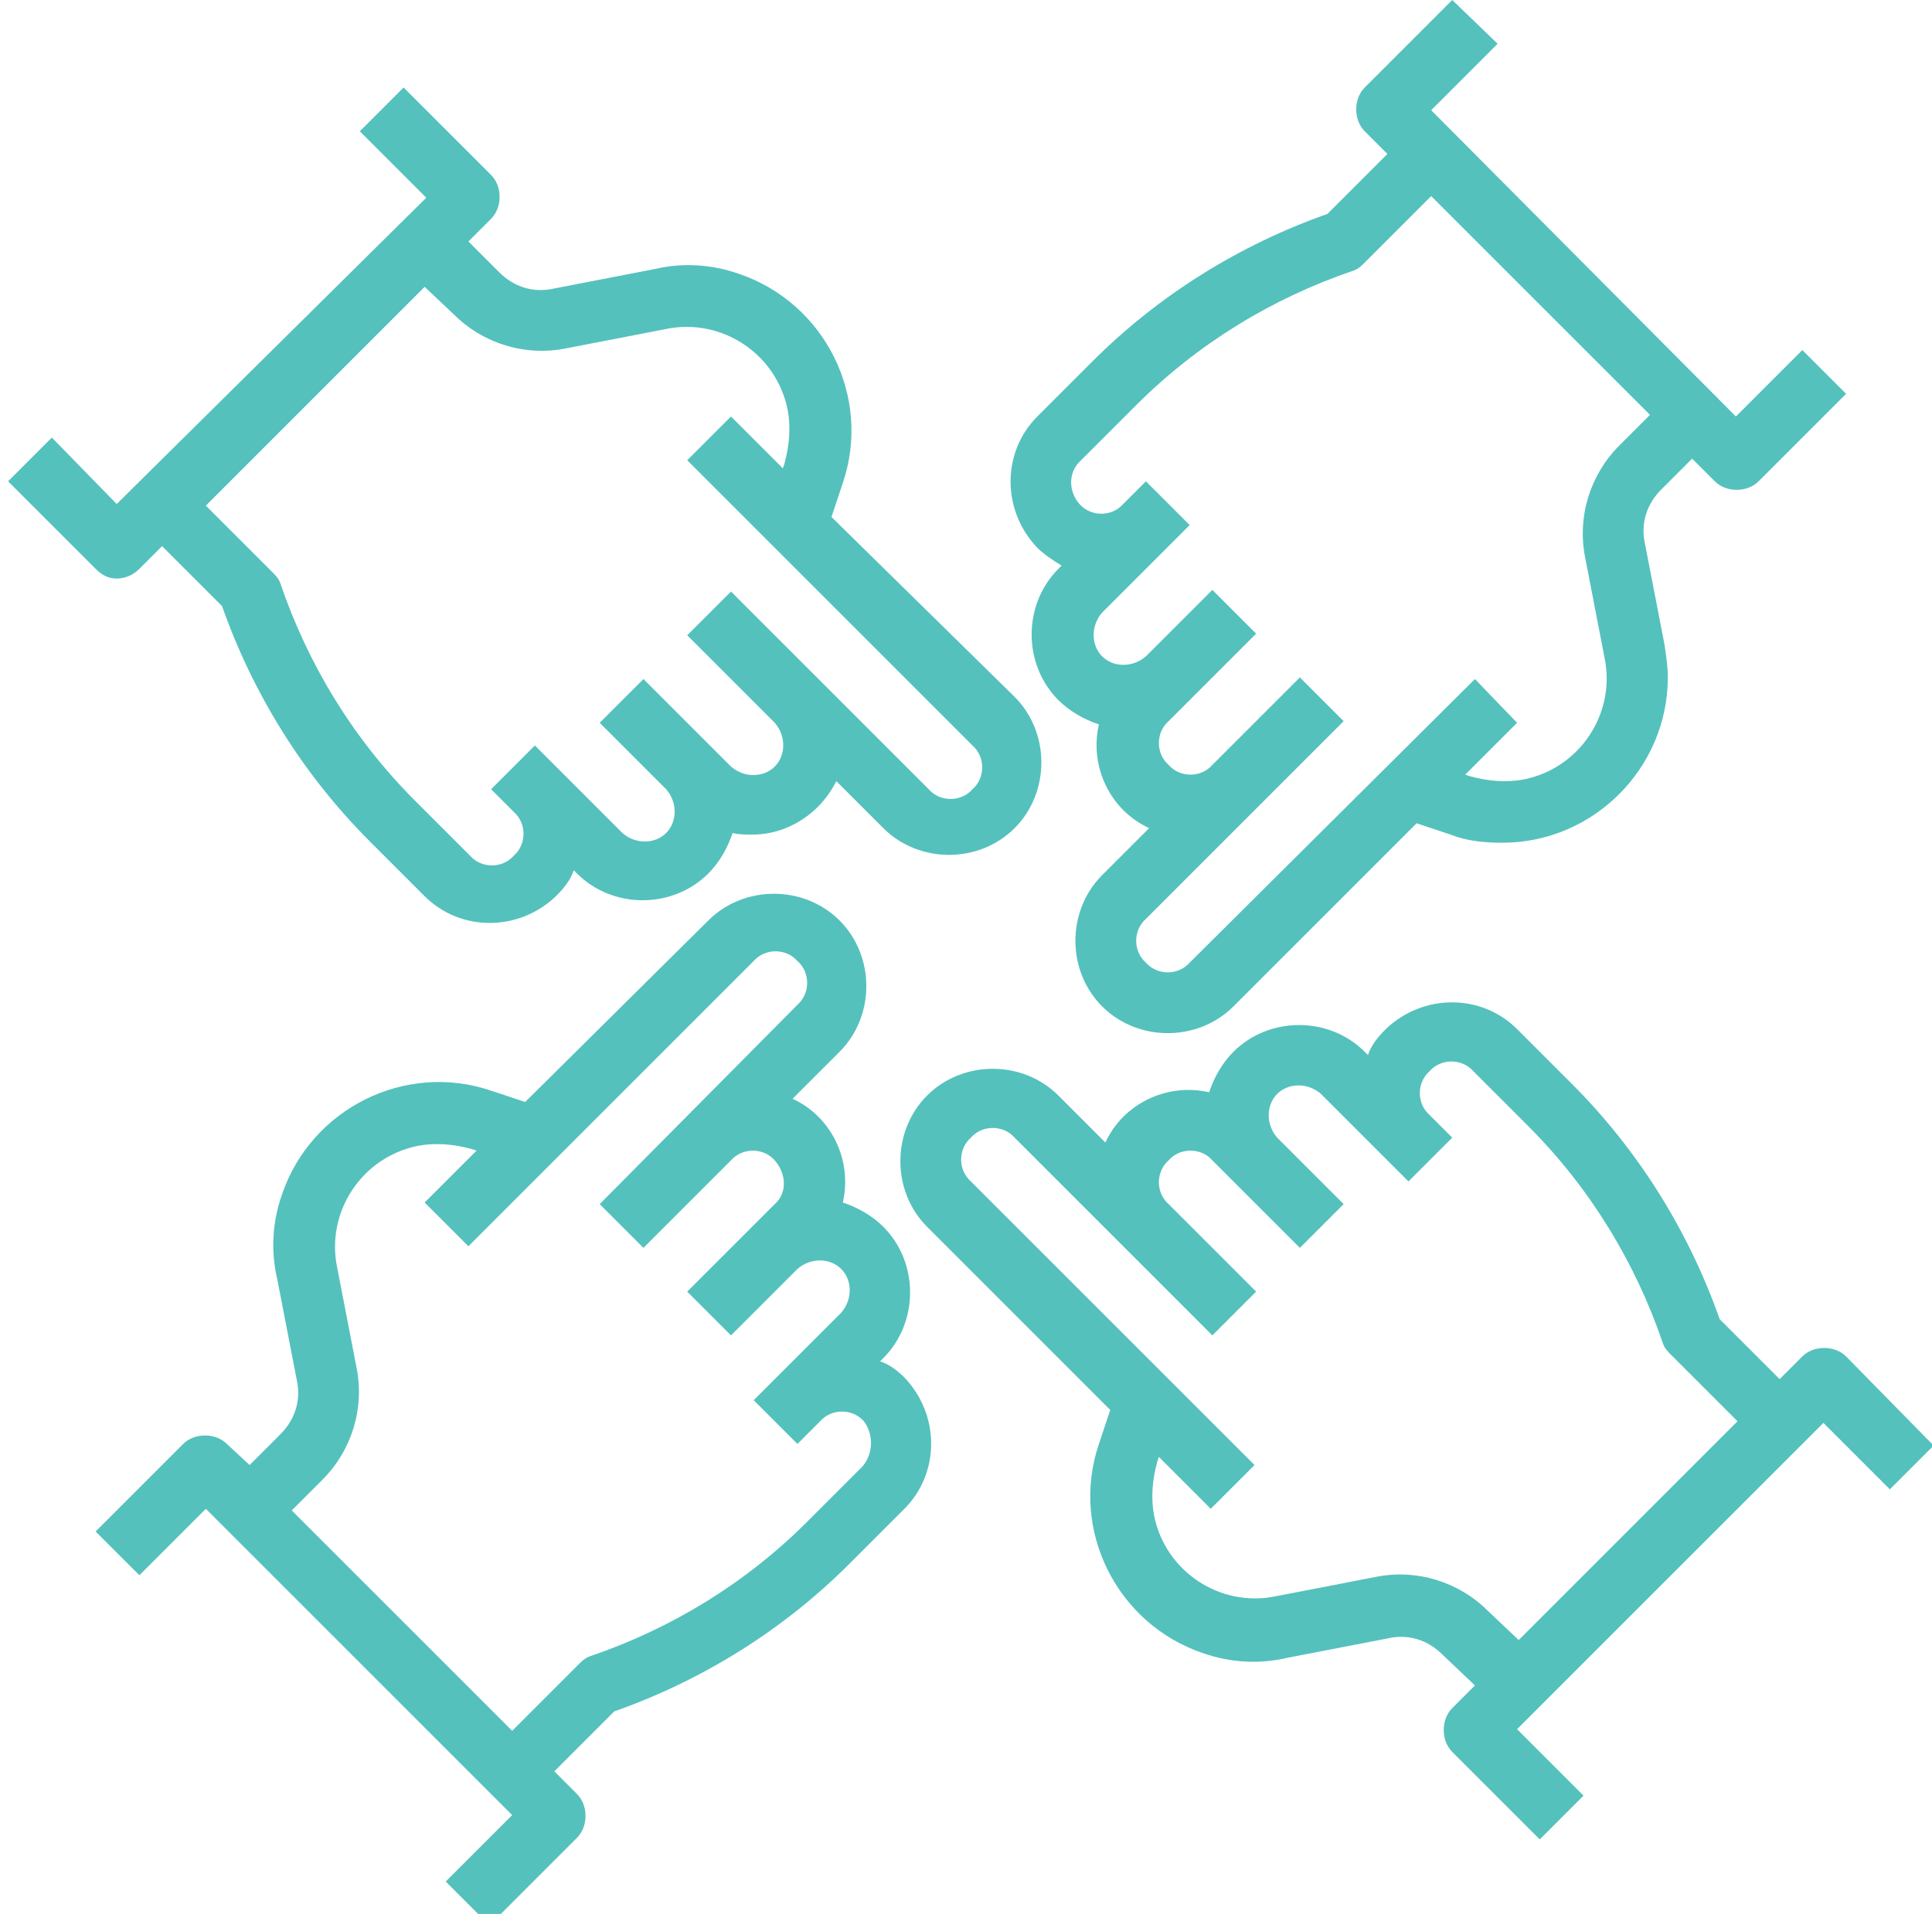
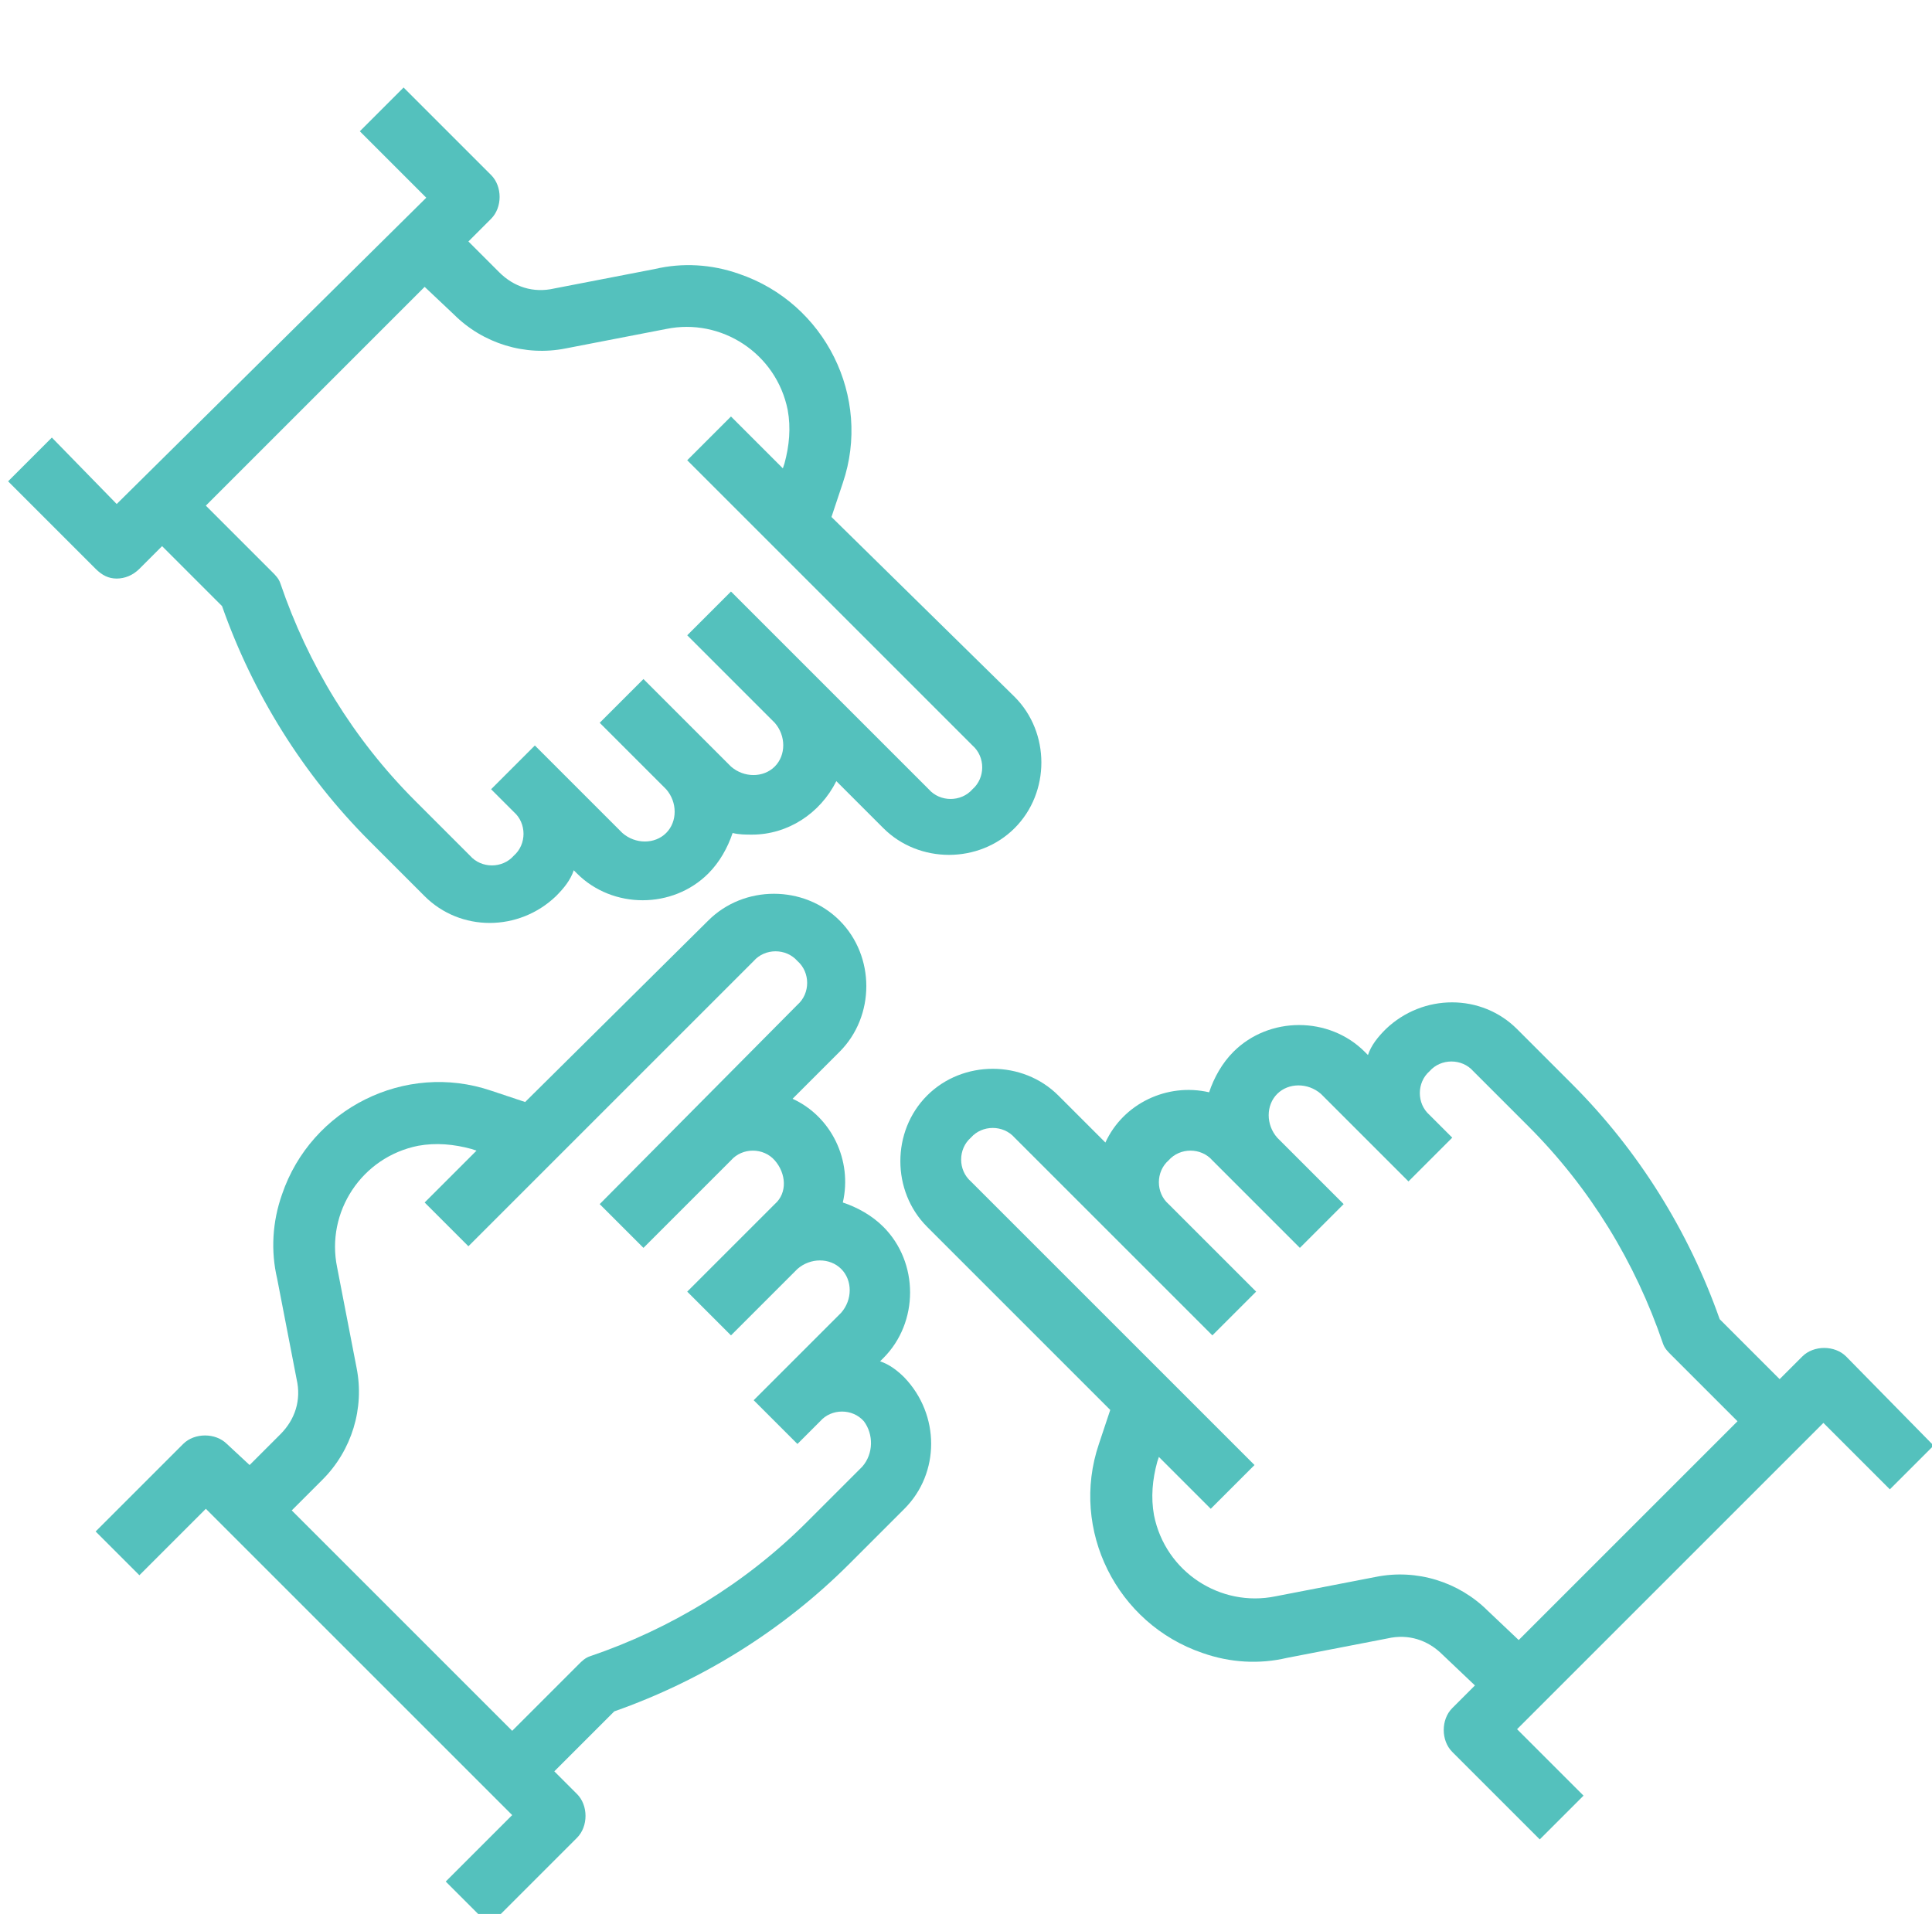
<svg xmlns="http://www.w3.org/2000/svg" version="1.1" id="Capa_1" x="0px" y="0px" viewBox="0 0 119.2 118.1" style="enable-background:new 0 0 119.2 118.1;" xml:space="preserve">
  <style type="text/css">
	.st0{fill:#54C1BD;}
</style>
  <g id="Outline_2_">
    <path class="st0" d="M113.9,83.7c-0.7-0.7-2-0.7-2.7,0l-1.4,1.4l-3.7-3.7c-1.9-5.4-5-10.4-9.1-14.5l-3.4-3.4   c-2.2-2.2-5.8-2.2-8.1,0c-0.5,0.5-0.9,1-1.1,1.6l-0.2-0.2c-2.2-2.2-5.9-2.2-8.1,0c-0.7,0.7-1.2,1.6-1.5,2.5   c-2.6-0.6-5.3,0.7-6.4,3.1l-2.9-2.9c-2.2-2.2-5.9-2.2-8.1,0c-2.2,2.2-2.2,5.9,0,8.1l11.3,11.3l-0.7,2.1c-1.8,5.3,1.1,11.1,6.4,12.9   c1.7,0.6,3.5,0.7,5.2,0.3l6.2-1.2c1.3-0.3,2.5,0.1,3.4,1L91,104l-1.4,1.4c-0.7,0.7-0.7,2,0,2.7c0,0,0,0,0,0l5.4,5.4l2.7-2.7   l-4.1-4.1l18.9-18.9l4.1,4.1l2.7-2.7L113.9,83.7z M91.8,99.4c-1.8-1.8-4.4-2.6-6.9-2.1l-6.2,1.2c-3.4,0.7-6.8-1.5-7.5-5   c-0.2-1.1-0.1-2.2,0.2-3.3l0.1-0.3l3.2,3.2l2.7-2.7L59.9,72.9c-0.8-0.7-0.8-2,0-2.7c0.7-0.8,2-0.8,2.7,0c0,0,0,0,0,0l12.2,12.2   l2.7-2.7l-5.4-5.4c-0.8-0.7-0.8-2,0-2.7c0.7-0.8,2-0.8,2.7,0c0,0,0,0,0,0l5.4,5.4l0,0l2.7-2.7l-4.1-4.1c-0.7-0.8-0.7-2,0-2.7   c0.7-0.7,1.9-0.7,2.7,0l5.4,5.4l2.7-2.7l0,0l-1.4-1.4c-0.8-0.7-0.8-2,0-2.7c0.7-0.8,2-0.8,2.7,0c0,0,0,0,0,0l3.4,3.4   c3.8,3.8,6.6,8.4,8.3,13.4c0.1,0.3,0.3,0.5,0.5,0.7l4.1,4.1l-13.5,13.5L91.8,99.4z" />
    <path class="st0" d="M7.2,35.7c0.5,0,1-0.2,1.4-0.6l1.4-1.4l3.7,3.7c1.9,5.4,5,10.4,9.1,14.5l3.4,3.4c2.2,2.2,5.8,2.2,8.1,0   c0.5-0.5,0.9-1,1.1-1.6l0.2,0.2c2.2,2.2,5.9,2.2,8.1,0c0.7-0.7,1.2-1.6,1.5-2.5c0.4,0.1,0.8,0.1,1.2,0.1c2.2,0,4.2-1.3,5.2-3.3   l2.9,2.9c2.2,2.2,5.9,2.2,8.1,0c2.2-2.2,2.2-5.9,0-8.1L51.3,31.9l0.7-2.1c1.8-5.3-1.1-11.1-6.4-12.9c-1.7-0.6-3.5-0.7-5.2-0.3   l-6.2,1.2c-1.3,0.3-2.5-0.1-3.4-1l-1.9-1.9l1.4-1.4c0.7-0.7,0.7-2,0-2.7c0,0,0,0,0,0l-5.4-5.4l-2.7,2.7l4.1,4.1L7.2,31.1L3.2,27   l-2.7,2.7l5.4,5.4C6.3,35.5,6.7,35.7,7.2,35.7z M28,19.4c1.8,1.8,4.4,2.6,6.9,2.1l6.2-1.2c3.4-0.7,6.8,1.5,7.5,5   c0.2,1.1,0.1,2.2-0.2,3.3l-0.1,0.3l-3.2-3.2l-2.7,2.7l17.6,17.6c0.8,0.7,0.8,2,0,2.7c-0.7,0.8-2,0.8-2.7,0c0,0,0,0,0,0L45.1,36.5   l-2.7,2.7l5.4,5.4c0.7,0.8,0.7,2,0,2.7c-0.7,0.7-1.9,0.7-2.7,0l-5.4-5.4l0,0L37,44.6l4.1,4.1c0.7,0.8,0.7,2,0,2.7   c-0.7,0.7-1.9,0.7-2.7,0l-5.4-5.4l-2.7,2.7l0,0l1.4,1.4c0.8,0.7,0.8,2,0,2.7c-0.7,0.8-2,0.8-2.7,0c0,0,0,0,0,0l-3.4-3.4   c-3.8-3.8-6.6-8.4-8.3-13.4c-0.1-0.3-0.3-0.5-0.5-0.7l-4.1-4.1l13.5-13.5L28,19.4z" />
-     <path class="st0" d="M65.5,34.9l-0.2,0.2c-2.2,2.2-2.2,5.9,0,8.1c0.7,0.7,1.6,1.2,2.5,1.5c-0.6,2.6,0.7,5.3,3.1,6.4L68,54   c-2.2,2.2-2.2,5.9,0,8.1c2.2,2.2,5.9,2.2,8.1,0l11.3-11.3l2.1,0.7c1,0.4,2.1,0.5,3.2,0.5c5.6,0,10.2-4.6,10.2-10.2   c0-0.7-0.1-1.3-0.2-2l-1.2-6.2c-0.3-1.3,0.1-2.5,1-3.4l1.9-1.9l1.4,1.4c0.7,0.7,2,0.7,2.7,0c0,0,0,0,0,0l5.4-5.4l-2.7-2.7l-4.1,4.1   L88.3,6.8l4.1-4.1L89.6,0l-5.4,5.4c-0.7,0.7-0.7,2,0,2.7l1.4,1.4l-3.7,3.7c-5.4,1.9-10.4,5-14.5,9.1L64,25.7   c-2.2,2.2-2.2,5.8,0,8.1C64.4,34.2,65,34.6,65.5,34.9L65.5,34.9z M66.7,28.4l3.4-3.4c3.8-3.8,8.4-6.6,13.4-8.3   c0.3-0.1,0.5-0.3,0.7-0.5l4.1-4.1l13.5,13.5l-1.9,1.9c-1.8,1.8-2.6,4.4-2.1,6.9l1.2,6.2c0.7,3.4-1.5,6.8-5,7.5   c-1.1,0.2-2.2,0.1-3.3-0.2l-0.3-0.1l3.2-3.2L91,41.9L73.4,59.4c-0.7,0.8-2,0.8-2.7,0c-0.8-0.7-0.8-2,0-2.7c0,0,0,0,0,0l12.2-12.2   l-2.7-2.7l-5.4,5.4c-0.7,0.8-2,0.8-2.7,0c-0.8-0.7-0.8-2,0-2.7c0,0,0,0,0,0l5.4-5.4l0,0l-2.7-2.7l-4.1,4.1c-0.8,0.7-2,0.7-2.7,0   c-0.7-0.7-0.7-1.9,0-2.7l5.4-5.4l-2.7-2.7l0,0l-1.4,1.4c-0.7,0.8-2,0.8-2.7,0C65.9,30.3,65.9,29.1,66.7,28.4   C66.7,28.4,66.7,28.4,66.7,28.4L66.7,28.4z" />
    <path class="st0" d="M54.3,84l0.2-0.2c2.2-2.2,2.2-5.9,0-8.1c-0.7-0.7-1.6-1.2-2.5-1.5c0.6-2.6-0.7-5.3-3.1-6.4l2.9-2.9   c2.2-2.2,2.2-5.9,0-8.1c-2.2-2.2-5.9-2.2-8.1,0L32.4,68l-2.1-0.7c-5.3-1.8-11.1,1.1-12.9,6.4c-0.6,1.7-0.7,3.5-0.3,5.2l1.2,6.2   c0.3,1.3-0.1,2.5-1,3.4l-1.9,1.9L14,89.1c-0.7-0.7-2-0.7-2.7,0c0,0,0,0,0,0l-5.4,5.4l2.7,2.7l4.1-4.1l18.9,18.9l-4.1,4.1l2.7,2.7   l5.4-5.4c0.7-0.7,0.7-2,0-2.7l-1.4-1.4l3.7-3.7c5.4-1.9,10.4-5,14.5-9.1l3.4-3.4c2.2-2.2,2.2-5.8,0-8.1   C55.4,84.6,54.9,84.2,54.3,84L54.3,84z M53.2,90.5l-3.4,3.4c-3.8,3.8-8.4,6.6-13.4,8.3c-0.3,0.1-0.5,0.3-0.7,0.5l-4.1,4.1L18,93.2   l1.9-1.9c1.8-1.8,2.6-4.4,2.1-6.9l-1.2-6.2c-0.7-3.4,1.5-6.8,5-7.5c1.1-0.2,2.2-0.1,3.3,0.2l0.3,0.1l-3.2,3.2l2.7,2.7l17.6-17.6   c0.7-0.8,2-0.8,2.7,0c0.8,0.7,0.8,2,0,2.7c0,0,0,0,0,0L37,74.3l2.7,2.7l5.4-5.4c0.7-0.8,2-0.8,2.7,0s0.8,2,0,2.7c0,0,0,0,0,0   l-5.4,5.4l0,0l2.7,2.7l4.1-4.1c0.8-0.7,2-0.7,2.7,0c0.7,0.7,0.7,1.9,0,2.7l-5.4,5.4l2.7,2.7l0,0l1.4-1.4c0.7-0.8,2-0.8,2.7,0   C53.9,88.5,53.9,89.7,53.2,90.5C53.2,90.5,53.2,90.5,53.2,90.5L53.2,90.5z" />
  </g>
</svg>